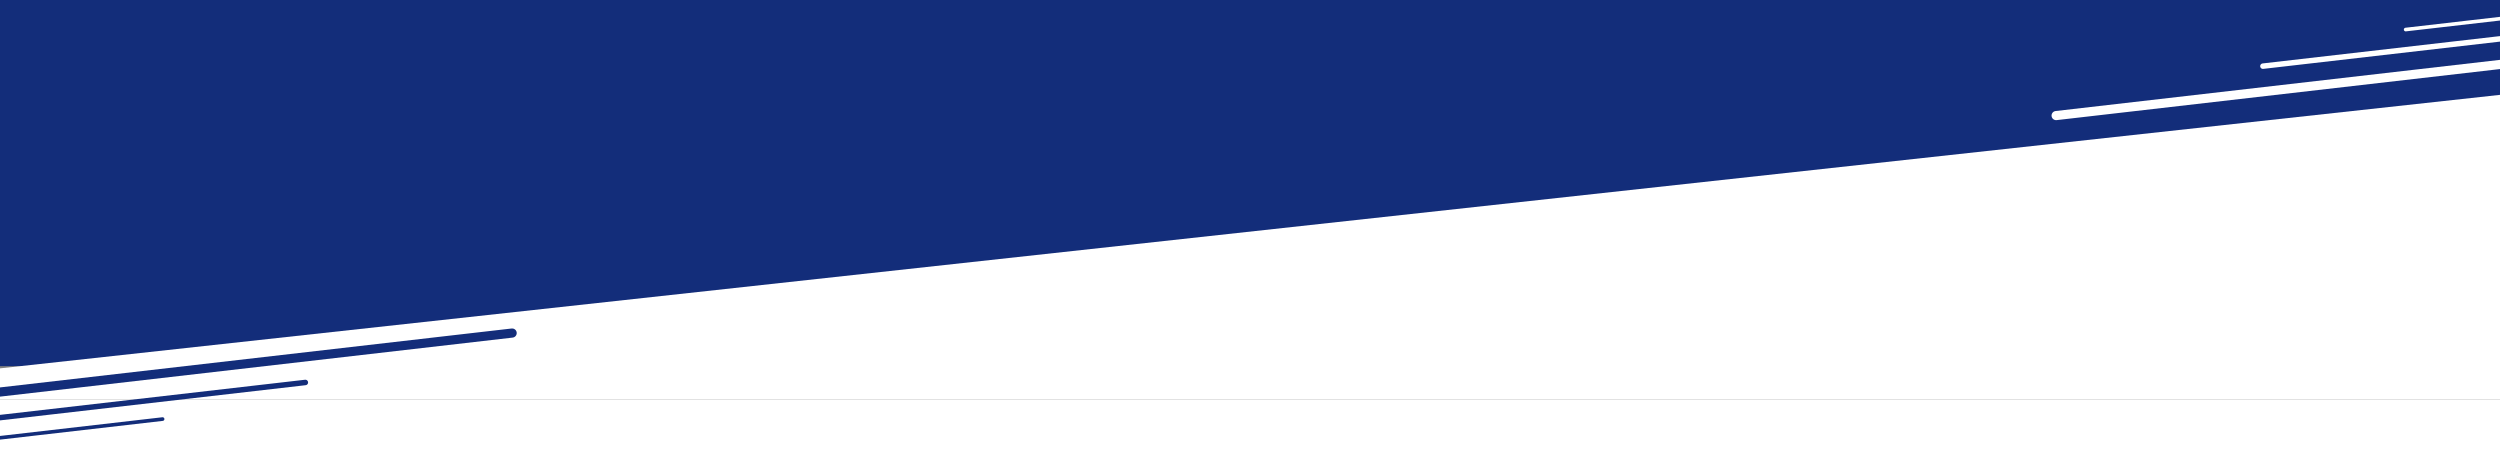
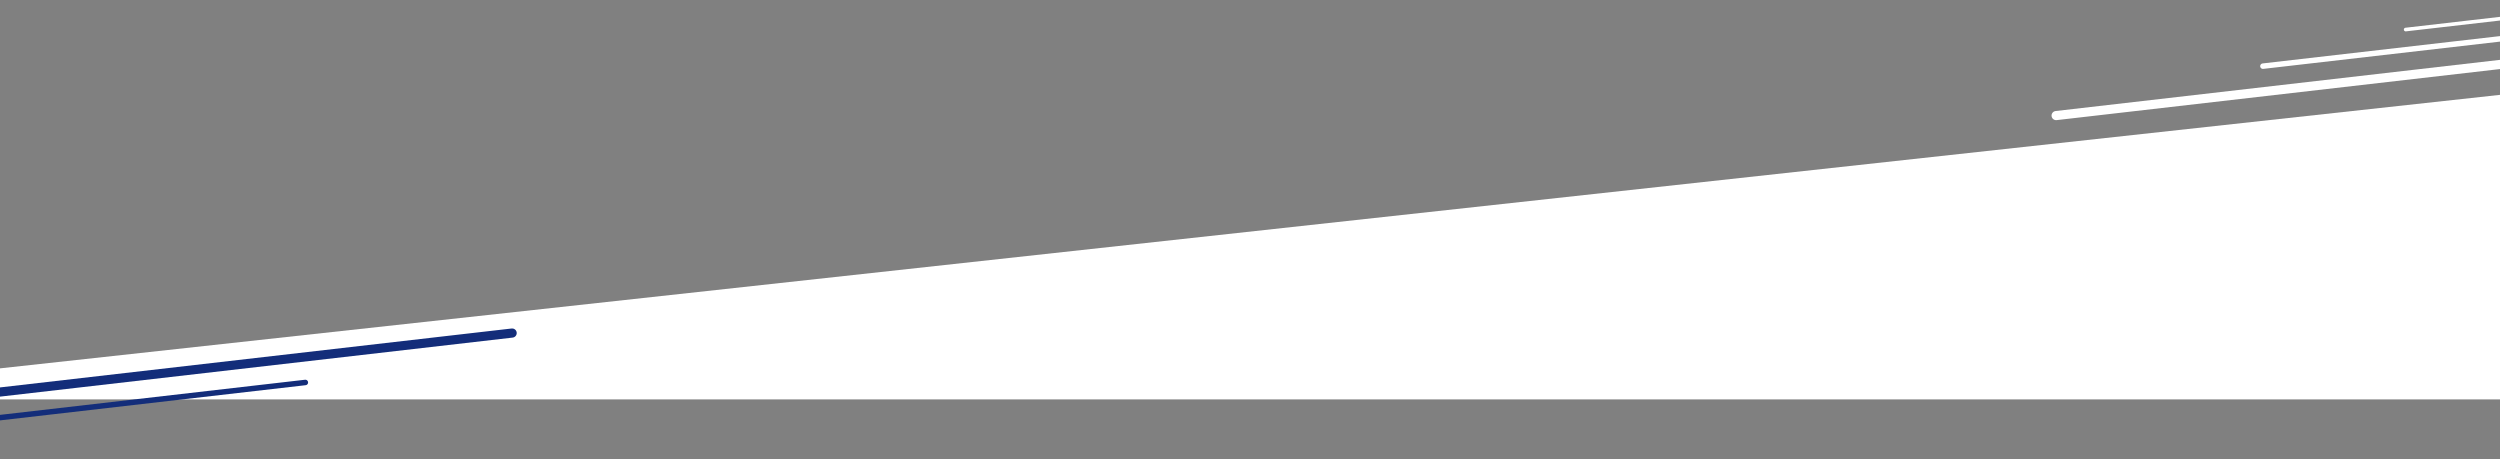
<svg xmlns="http://www.w3.org/2000/svg" preserveAspectRatio="none" width="1366" height="251">
  <rect width="100%" height="100%" fill="#808080" stroke="none" />
  <defs>
    <clipPath id="a">
      <path data-name="長方形 26432" transform="translate(3548 1788)" opacity=".52" d="M0 0h1366v251H0z" />
    </clipPath>
  </defs>
  <g data-name="マスクグループ 62014" transform="translate(-3548 -1788)" clip-path="url(#a)">
-     <path data-name="長方形 26431" fill="#fff" d="M3393.006 2006.227h1521.83v100h-1521.83z" />
-     <path data-name="パス 54966" d="M3514.836 1631h1433v357.066h-1433z" fill="#132d7a" />
    <path data-name="パス 54967" d="M3393.005 2006.227h1521.832v-166.492z" fill="#fff" />
    <g data-name="グループ 62552" fill="none" stroke="#132d7a" stroke-linecap="round">
      <path data-name="パス 47262" d="M3827.836 1969.98l-435.746 50.179" stroke-width="5" />
      <path data-name="パス 47263" d="M3714.836 1996.98l-435.746 50.179" stroke-width="3" />
-       <path data-name="パス 47264" d="M3636.836 2016.98l-435.746 50.179" stroke-width="2" />
    </g>
    <g data-name="グループ 62553" fill="none" stroke="#fff" stroke-linecap="round">
      <path data-name="パス 53920" d="M4671.463 1851.147l435.746-50.179" stroke-width="5" />
      <path data-name="パス 53921" d="M4784.463 1824.147l435.746-50.179" stroke-width="3" />
      <path data-name="パス 53922" d="M4862.463 1804.147l435.746-50.179" stroke-width="2" />
    </g>
  </g>
</svg>